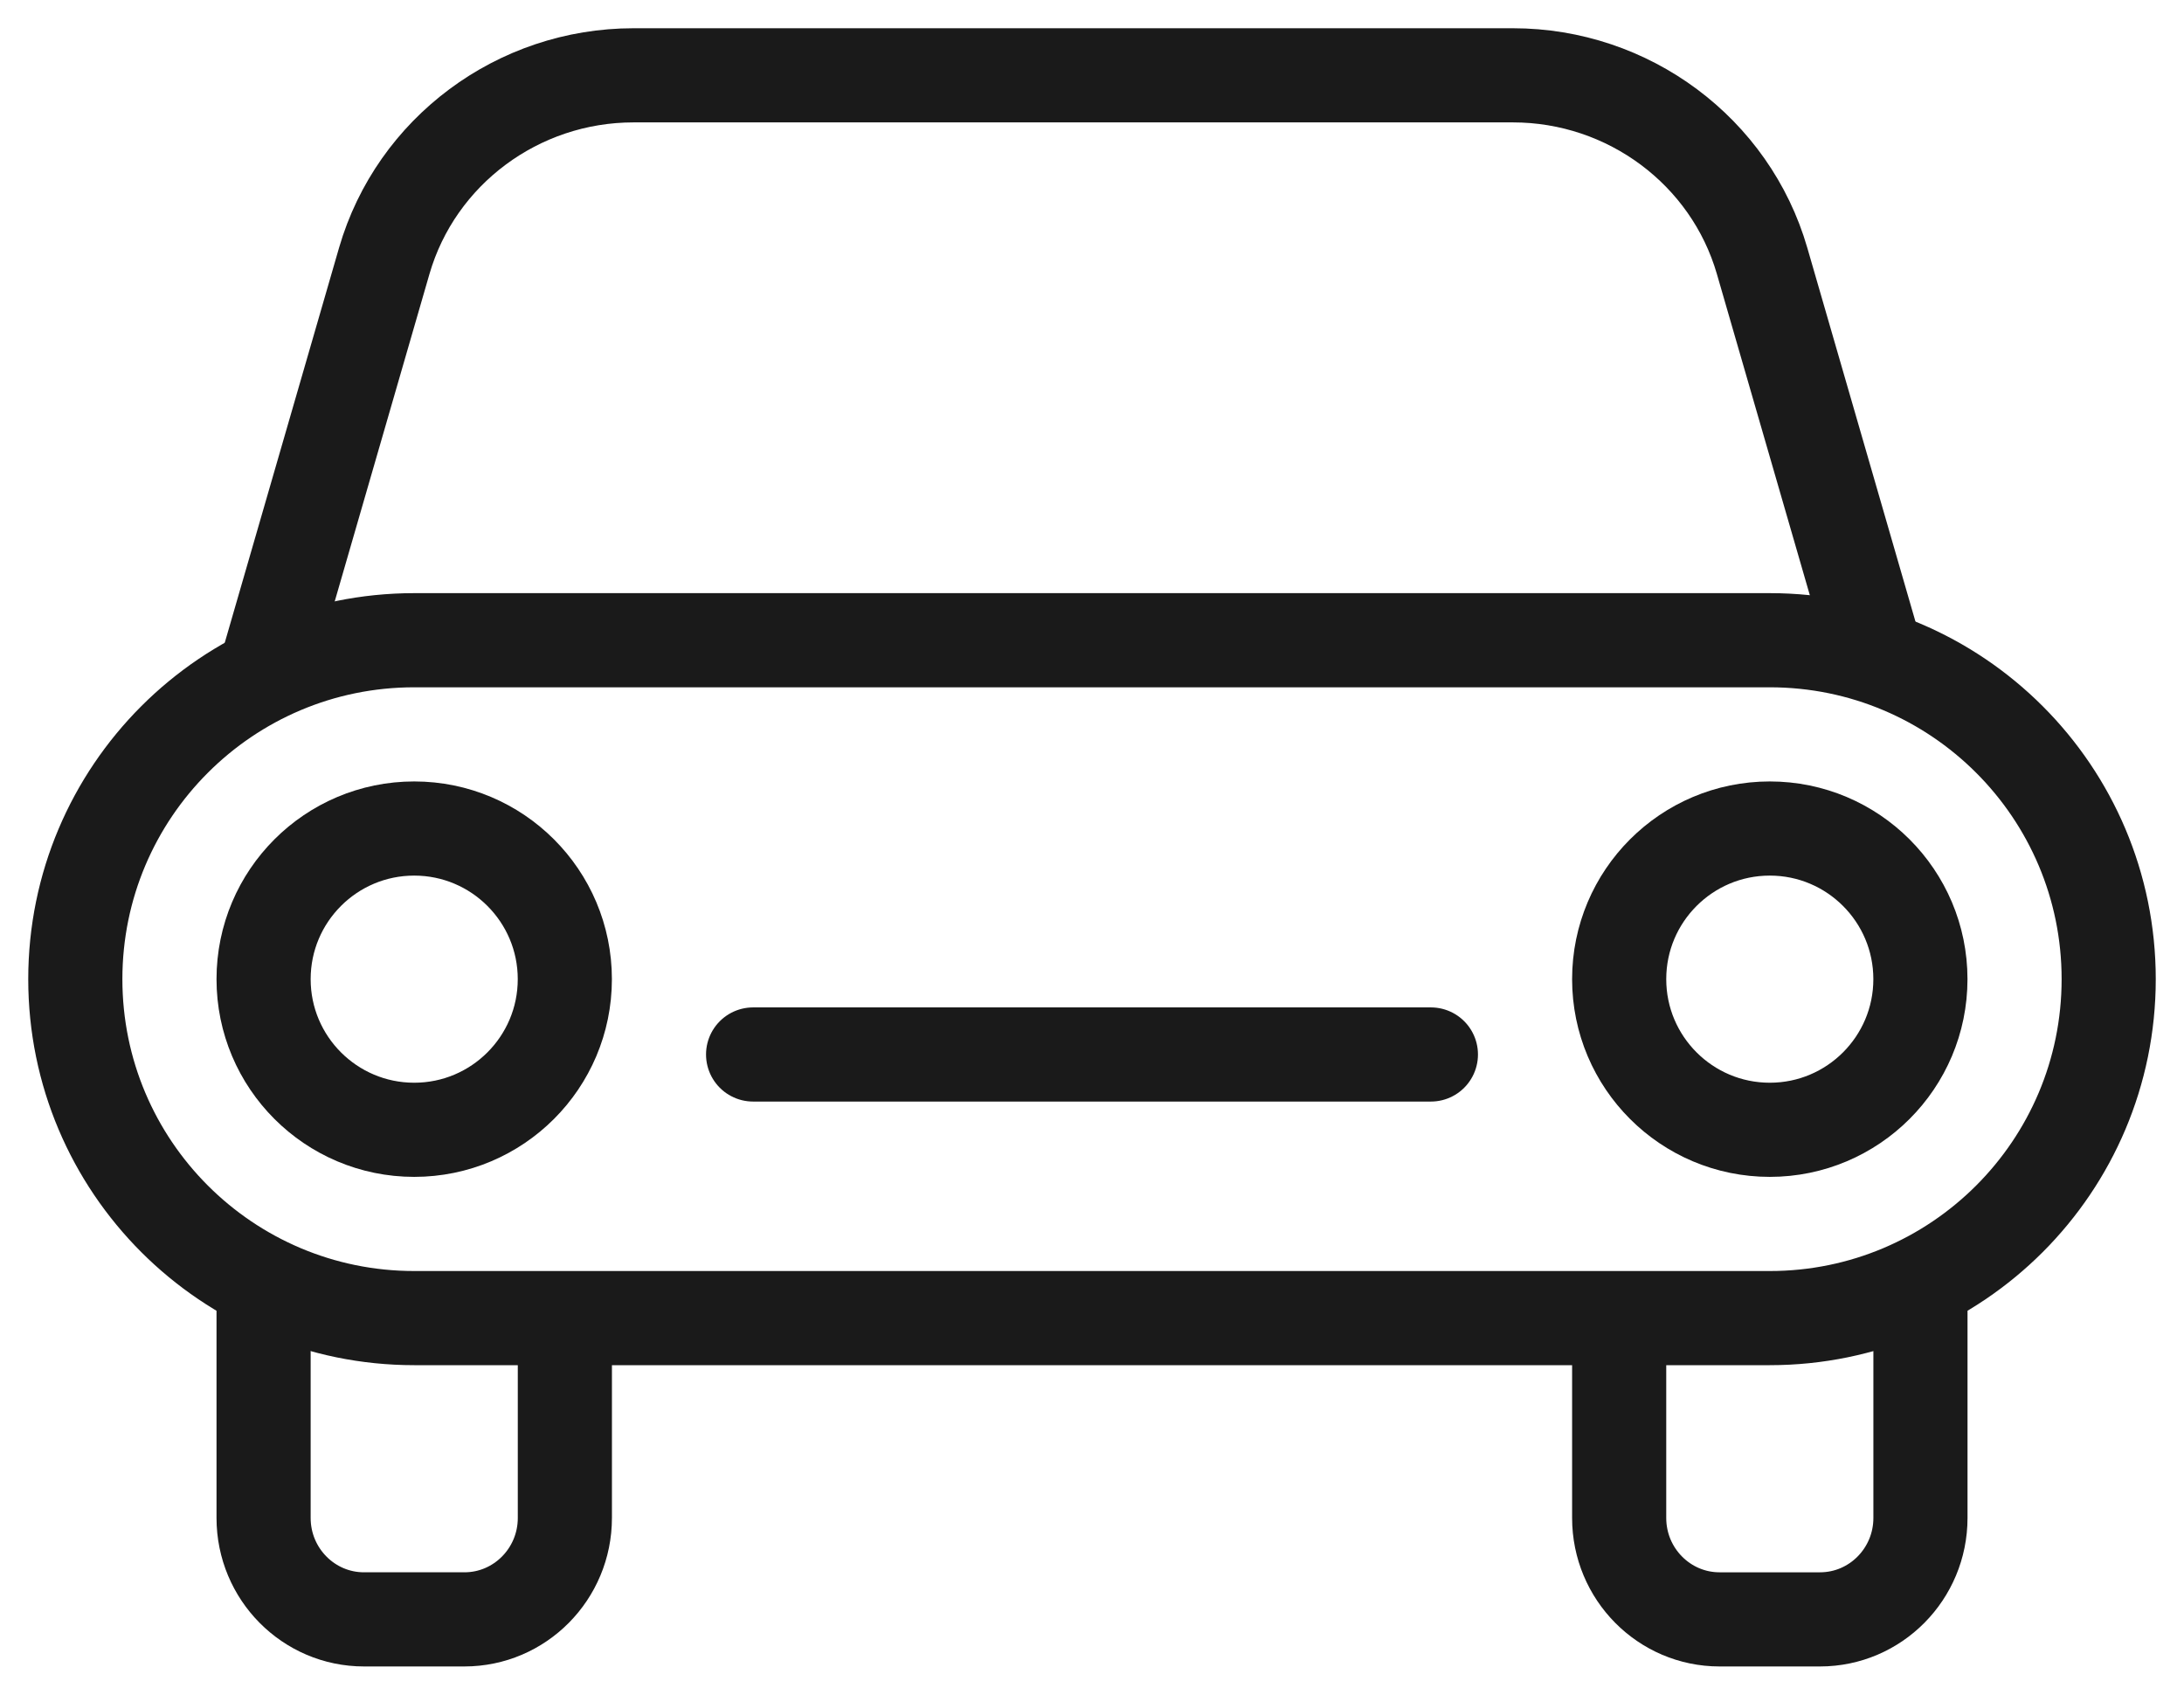
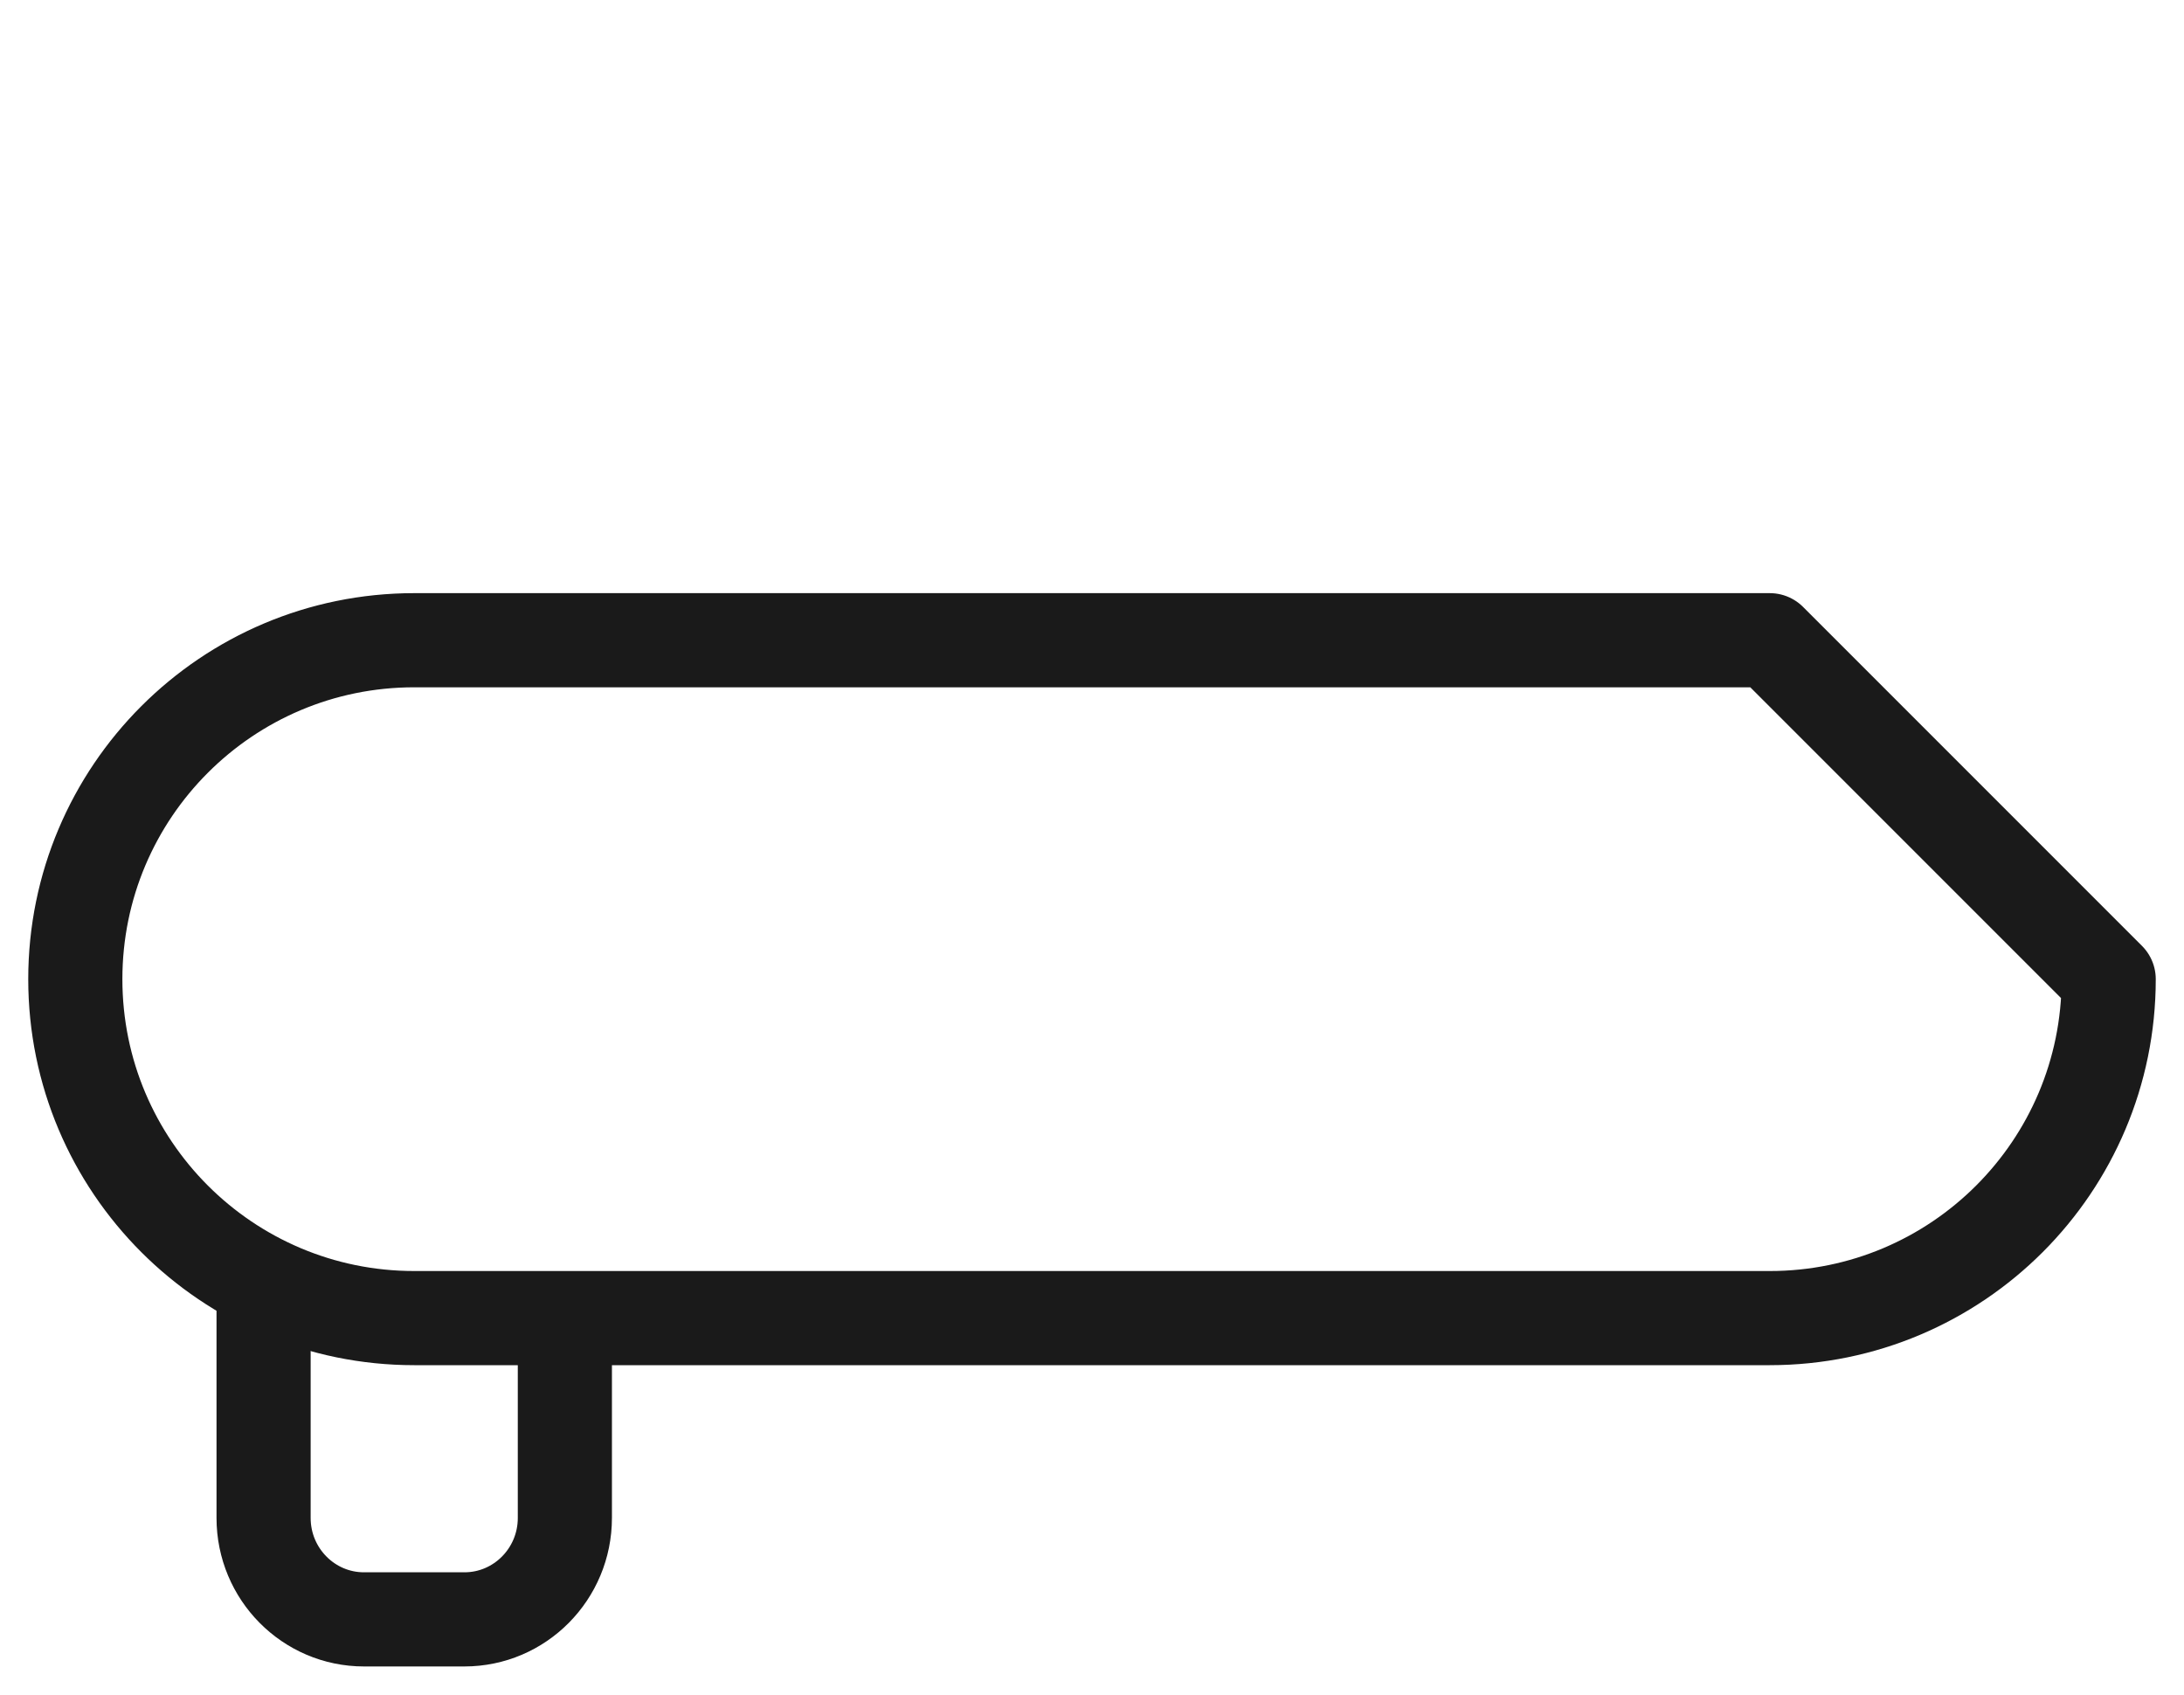
<svg xmlns="http://www.w3.org/2000/svg" height="45" viewBox="0 0 58 45" width="58">
  <g fill="none" fill-rule="evenodd" stroke="#1a1a1a" stroke-linejoin="round" stroke-width="2.5" transform="translate(2 2)">
-     <path d="m13 24c0 2.209-1.792 4-4 4s-4-1.791-4-4 1.792-4 4-4 4 1.791 4 4z" />
-     <path d="m49 24c0 2.209-1.792 4-4 4s-4-1.791-4-4 1.792-4 4-4 4 1.791 4 4z" />
-     <path d="m54 24c0 4.971-4.029 9-9 9h-36c-4.971 0-9-4.029-9-9s4.029-9 9-9h36c4.971 0 9 4.029 9 9z" />
-     <path d="m48 16-3.205-11.074c-.843-2.91-3.55-4.926-6.616-4.926h-23.356c-3.067 0-5.774 2.016-6.618 4.926l-3.205 11.074" />
+     <path d="m54 24c0 4.971-4.029 9-9 9h-36c-4.971 0-9-4.029-9-9s4.029-9 9-9h36z" />
    <path d="m5 32v6.307c0 1.487 1.195 2.693 2.667 2.693h2.667c1.472 0 2.667-1.207 2.667-2.693v-5.387" />
-     <path d="m41 32.92v5.387c0 1.487 1.195 2.693 2.667 2.693h2.667c1.472 0 2.667-1.207 2.667-2.693v-6.307" />
-     <path d="m36 26h-18" stroke-linecap="round" />
  </g>
</svg>